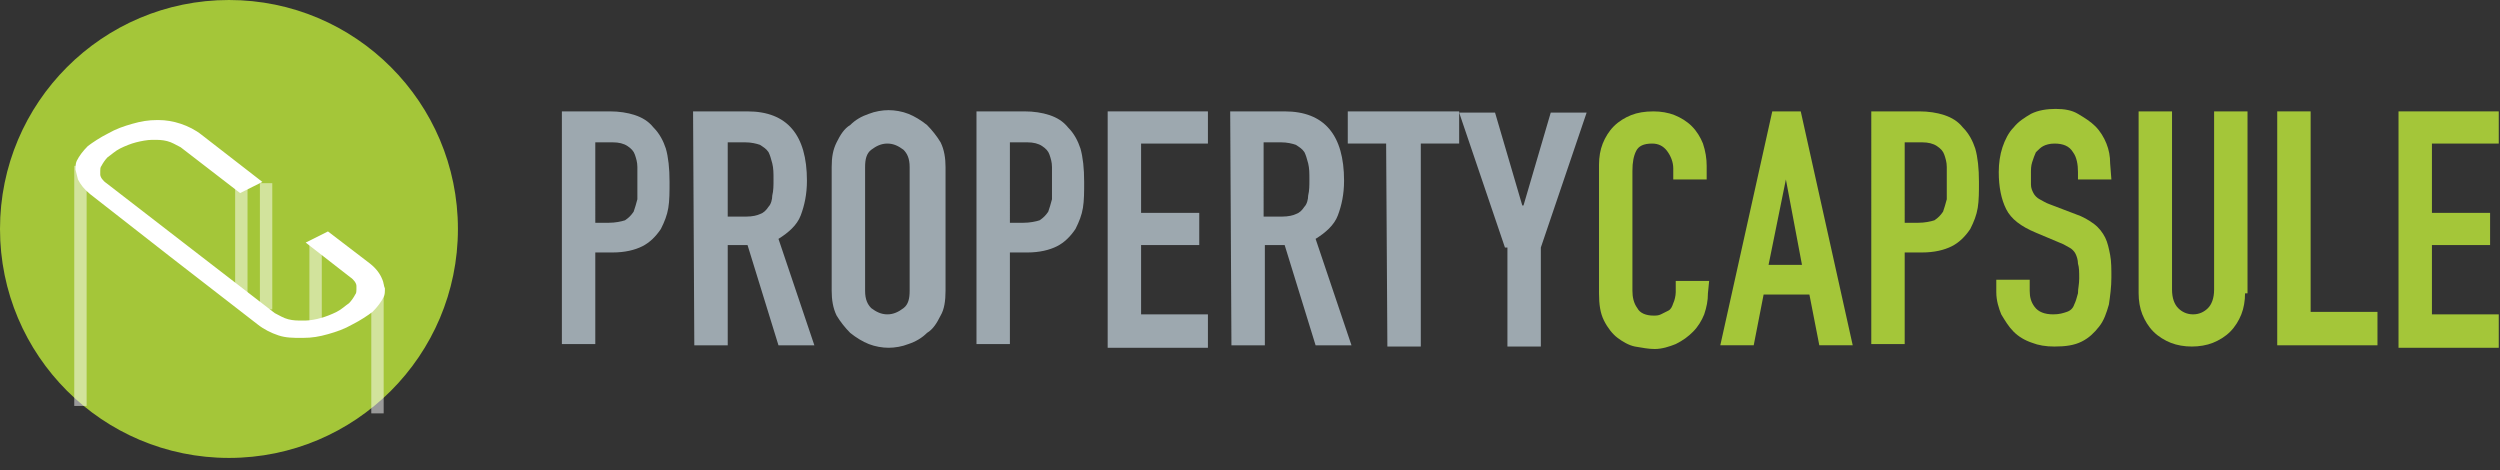
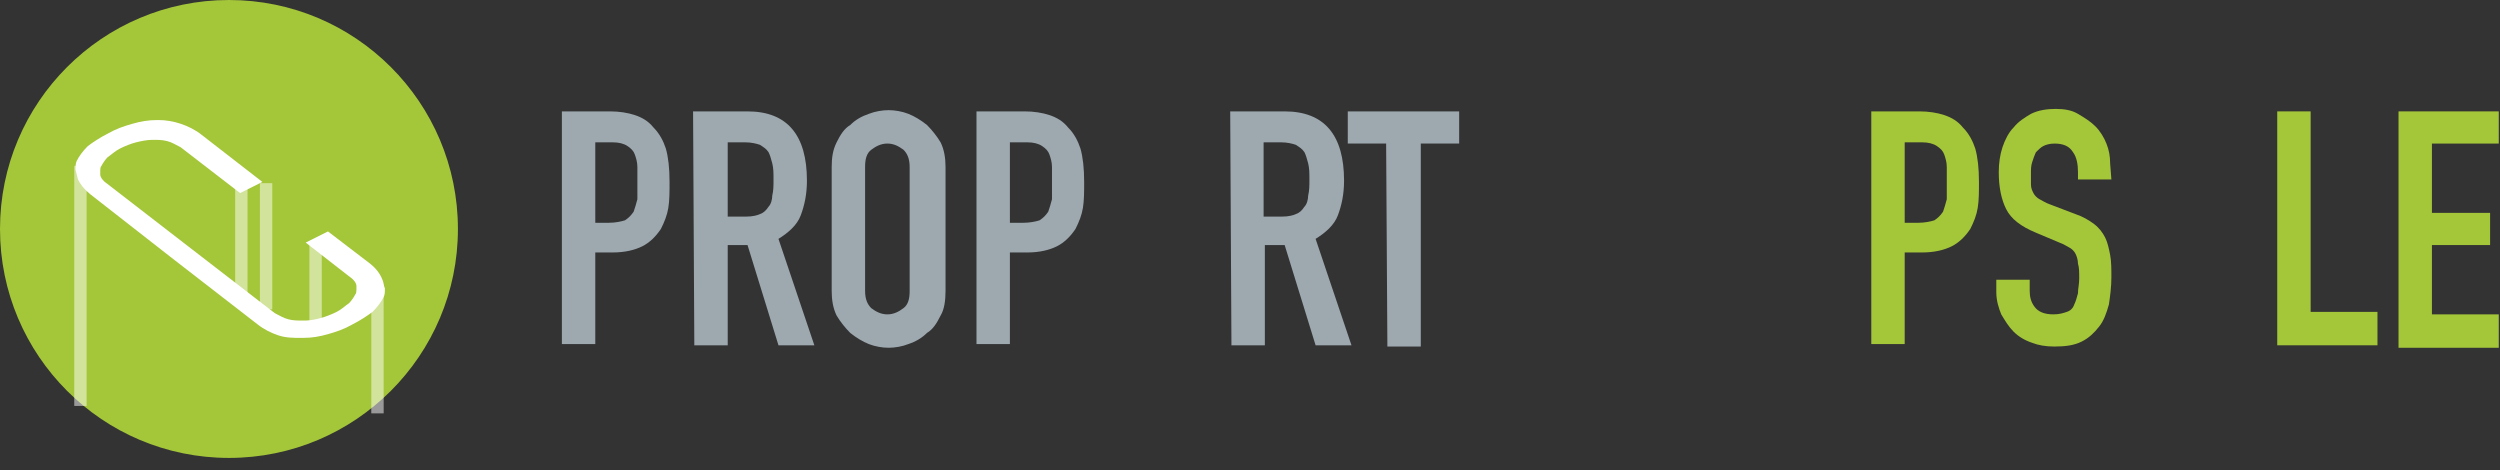
<svg xmlns="http://www.w3.org/2000/svg" version="1.1" id="Layer_1" x="0px" y="0px" viewBox="0 0 202 38" style="enable-background:new 0 0 202 38;" xml:space="preserve">
  <rect x="0" y="0" width="202" height="38" fill="#333333" stroke="none" />
  <style type="text/css">
	.st0{fill:#9DA8AF;}
	.st1{fill:#A4C639;}
	.st2{fill:#FFFFFF;}
	.st3{opacity:0.5;fill:#FFFFFF;enable-background:new    ;}
</style>
  <g>
    <g>
      <g>
        <path class="st0" d="M45.2,9h4.1c0.7,0,1.4,0.1,2,0.3c0.6,0.2,1.1,0.5,1.5,1c0.5,0.5,0.8,1.1,1,1.7c0.2,0.7,0.3,1.6,0.3,2.7     c0,0.8,0,1.5-0.1,2.1s-0.3,1.1-0.6,1.7c-0.4,0.6-0.9,1.1-1.5,1.4s-1.4,0.5-2.4,0.5h-1.4v7.4h-2.7V9H45.2z M47.9,18h1.3     c0.5,0,1-0.1,1.3-0.2c0.3-0.2,0.5-0.4,0.7-0.7c0.1-0.3,0.2-0.6,0.3-1c0-0.4,0-0.8,0-1.3c0-0.4,0-0.9,0-1.3s-0.1-0.7-0.2-1     c-0.1-0.3-0.3-0.5-0.6-0.7s-0.7-0.3-1.2-0.3h-1.4V18H47.9z" />
        <path class="st0" d="M56,9h4.4c3.2,0,4.8,1.9,4.8,5.6c0,1.1-0.2,2-0.5,2.8s-1,1.4-1.8,1.9l2.9,8.6h-2.9l-2.5-8.1h-1.6v8.1h-2.7     L56,9L56,9z M58.8,17.5h1.5c0.5,0,0.9-0.1,1.1-0.2c0.3-0.1,0.5-0.3,0.7-0.6c0.2-0.2,0.3-0.6,0.3-0.9c0.1-0.4,0.1-0.8,0.1-1.3     s0-0.9-0.1-1.3s-0.2-0.7-0.3-0.9c-0.2-0.3-0.4-0.4-0.7-0.6c-0.3-0.1-0.7-0.2-1.2-0.2h-1.4L58.8,17.5L58.8,17.5z" />
        <path class="st0" d="M67.2,13.5c0-0.8,0.1-1.4,0.4-2c0.3-0.6,0.6-1.1,1.1-1.4c0.4-0.4,0.9-0.7,1.5-0.9c0.5-0.2,1.1-0.3,1.6-0.3     s1.1,0.1,1.6,0.3c0.5,0.2,1,0.5,1.5,0.9c0.4,0.4,0.8,0.9,1.1,1.4c0.3,0.6,0.4,1.3,0.4,2v10c0,0.8-0.1,1.5-0.4,2     c-0.3,0.6-0.6,1.1-1.1,1.4c-0.4,0.4-0.9,0.7-1.5,0.9c-0.5,0.2-1.1,0.3-1.6,0.3s-1.1-0.1-1.6-0.3c-0.5-0.2-1-0.5-1.5-0.9     c-0.4-0.4-0.8-0.9-1.1-1.4c-0.3-0.6-0.4-1.3-0.4-2V13.5z M69.9,23.5c0,0.7,0.2,1.1,0.5,1.4c0.4,0.3,0.8,0.5,1.3,0.5     s0.9-0.2,1.3-0.5c0.4-0.3,0.5-0.8,0.5-1.4v-10c0-0.7-0.2-1.1-0.5-1.4c-0.4-0.3-0.8-0.5-1.3-0.5s-0.9,0.2-1.3,0.5     c-0.4,0.3-0.5,0.8-0.5,1.4V23.5z" />
        <path class="st0" d="M78.7,9h4.1c0.7,0,1.4,0.1,2,0.3c0.6,0.2,1.1,0.5,1.5,1c0.5,0.5,0.8,1.1,1,1.7c0.2,0.7,0.3,1.6,0.3,2.7     c0,0.8,0,1.5-0.1,2.1s-0.3,1.1-0.6,1.7c-0.4,0.6-0.9,1.1-1.5,1.4S84,20.4,83,20.4h-1.4v7.4h-2.7V9H78.7z M81.4,18h1.3     c0.5,0,1-0.1,1.3-0.2c0.3-0.2,0.5-0.4,0.7-0.7c0.1-0.3,0.2-0.6,0.3-1c0-0.4,0-0.8,0-1.3c0-0.4,0-0.9,0-1.3s-0.1-0.7-0.2-1     c-0.1-0.3-0.3-0.5-0.6-0.7s-0.7-0.3-1.2-0.3h-1.4V18H81.4z" />
-         <path class="st0" d="M89.5,9h8.1v2.6h-5.4v5.6h4.7v2.6h-4.7v5.6h5.4v2.7h-8.1V9z" />
        <path class="st0" d="M99.4,9h4.4c3.2,0,4.8,1.9,4.8,5.6c0,1.1-0.2,2-0.5,2.8s-1,1.4-1.8,1.9l2.9,8.6h-2.9l-2.5-8.1h-1.6v8.1h-2.7     L99.4,9L99.4,9z M102.1,17.5h1.5c0.5,0,0.9-0.1,1.1-0.2c0.3-0.1,0.5-0.3,0.7-0.6c0.2-0.2,0.3-0.6,0.3-0.9     c0.1-0.4,0.1-0.8,0.1-1.3s0-0.9-0.1-1.3s-0.2-0.7-0.3-0.9c-0.2-0.3-0.4-0.4-0.7-0.6c-0.3-0.1-0.7-0.2-1.2-0.2h-1.4L102.1,17.5     L102.1,17.5z" />
        <path class="st0" d="M112,11.6h-3.1V9h9v2.6h-3.1V28h-2.7L112,11.6L112,11.6z" />
-         <path class="st0" d="M121.6,20l-3.7-10.9h2.9l2.2,7.5h0.1l2.2-7.5h2.9L124.5,20v8h-2.7v-8H121.6z" />
      </g>
      <g>
-         <path class="st1" d="M138,23.7c0,0.6-0.1,1.1-0.3,1.7c-0.2,0.5-0.5,1-0.9,1.4s-0.8,0.7-1.4,1c-0.5,0.2-1.1,0.4-1.7,0.4     c-0.5,0-1-0.1-1.6-0.2c-0.5-0.1-1-0.4-1.4-0.7s-0.8-0.8-1.1-1.4s-0.4-1.3-0.4-2.2V13.3c0-0.6,0.1-1.2,0.3-1.7s0.5-1,0.9-1.4     s0.9-0.7,1.4-0.9c0.5-0.2,1.1-0.3,1.8-0.3c0.6,0,1.2,0.1,1.7,0.3c0.5,0.2,1,0.5,1.4,0.9s0.7,0.9,0.9,1.4c0.2,0.6,0.3,1.2,0.3,1.8     v1.1h-2.7v-0.9c0-0.5-0.2-1-0.5-1.4s-0.7-0.6-1.2-0.6c-0.7,0-1.1,0.2-1.3,0.6s-0.3,0.9-0.3,1.6v9.7c0,0.5,0.1,1,0.4,1.4     c0.2,0.4,0.7,0.6,1.3,0.6c0.2,0,0.4,0,0.6-0.1c0.2-0.1,0.4-0.2,0.6-0.3c0.2-0.1,0.3-0.3,0.4-0.6c0.1-0.2,0.2-0.6,0.2-0.9v-0.9     h2.7L138,23.7L138,23.7z" />
-         <path class="st1" d="M143.2,9h2.3l4.2,18.9H147l-0.8-4.1h-3.7l-0.8,4.1H139L143.2,9z M144.3,14.5L144.3,14.5l-1.4,6.9h2.7     L144.3,14.5z" />
        <path class="st1" d="M151,9h4.1c0.7,0,1.4,0.1,2,0.3c0.6,0.2,1.1,0.5,1.5,1c0.5,0.5,0.8,1.1,1,1.7c0.2,0.7,0.3,1.6,0.3,2.7     c0,0.8,0,1.5-0.1,2.1s-0.3,1.1-0.6,1.7c-0.4,0.6-0.9,1.1-1.5,1.4s-1.4,0.5-2.4,0.5h-1.4v7.4h-2.7V9H151z M153.7,18h1.3     c0.5,0,1-0.1,1.3-0.2c0.3-0.2,0.5-0.4,0.7-0.7c0.1-0.3,0.2-0.6,0.3-1c0-0.4,0-0.8,0-1.3c0-0.4,0-0.9,0-1.3s-0.1-0.7-0.2-1     c-0.1-0.3-0.3-0.5-0.6-0.7s-0.7-0.3-1.2-0.3h-1.4V18H153.7z" />
        <path class="st1" d="M170.6,14.5h-2.7v-0.6c0-0.6-0.1-1.2-0.4-1.6c-0.3-0.5-0.8-0.7-1.5-0.7c-0.4,0-0.7,0.1-0.9,0.2     s-0.4,0.3-0.6,0.5c-0.1,0.2-0.2,0.5-0.3,0.8s-0.1,0.6-0.1,0.9c0,0.4,0,0.7,0,0.9c0,0.3,0.1,0.5,0.2,0.7c0.1,0.2,0.3,0.4,0.5,0.5     s0.5,0.3,0.8,0.4l2.1,0.8c0.6,0.2,1.1,0.5,1.5,0.8s0.7,0.7,0.9,1.1s0.3,0.9,0.4,1.4c0.1,0.5,0.1,1.2,0.1,1.8     c0,0.8-0.1,1.5-0.2,2.2c-0.2,0.7-0.4,1.3-0.8,1.8c-0.4,0.5-0.8,0.9-1.4,1.2c-0.6,0.3-1.3,0.4-2.2,0.4c-0.7,0-1.3-0.1-1.8-0.3     c-0.6-0.2-1.1-0.5-1.5-0.9s-0.7-0.9-1-1.4c-0.2-0.5-0.4-1.1-0.4-1.8v-1h2.7v0.9c0,0.5,0.1,0.9,0.4,1.3c0.3,0.4,0.8,0.6,1.5,0.6     c0.5,0,0.8-0.1,1.1-0.2s0.5-0.3,0.6-0.6c0.1-0.2,0.2-0.5,0.3-0.9c0-0.4,0.1-0.7,0.1-1.2s0-0.9-0.1-1.2c0-0.3-0.1-0.6-0.2-0.8     c-0.1-0.2-0.3-0.4-0.5-0.5s-0.5-0.3-0.8-0.4l-1.9-0.8c-1.2-0.5-2-1.1-2.4-1.9s-0.6-1.8-0.6-3c0-0.7,0.1-1.4,0.3-2     s0.5-1.2,0.9-1.6c0.4-0.5,0.9-0.8,1.4-1.1c0.6-0.3,1.3-0.4,2-0.4s1.3,0.1,1.8,0.4s1,0.6,1.4,1s0.7,0.9,0.9,1.4s0.3,1,0.3,1.6     L170.6,14.5L170.6,14.5z" />
-         <path class="st1" d="M181.4,23.7c0,0.6-0.1,1.2-0.3,1.7s-0.5,1-0.9,1.4s-0.9,0.7-1.4,0.9c-0.5,0.2-1.1,0.3-1.7,0.3     s-1.2-0.1-1.7-0.3s-1-0.5-1.4-0.9s-0.7-0.9-0.9-1.4s-0.3-1.1-0.3-1.7V9h2.7v14.4c0,0.7,0.2,1.2,0.5,1.5s0.7,0.5,1.2,0.5     s0.9-0.2,1.2-0.5s0.5-0.8,0.5-1.5V9h2.7v14.7H181.4z" />
        <path class="st1" d="M184,9h2.7v16.2h5.4v2.7H184L184,9L184,9z" />
        <path class="st1" d="M193.8,9h8.1v2.6h-5.4v5.6h4.7v2.6h-4.7v5.6h5.4v2.7h-8.1V9z" />
      </g>
    </g>
    <g>
      <g>
        <circle class="st1" cx="18.5" cy="18.5" r="18.5" />
        <path class="st2" d="M30.9,22.6c-0.2-0.5-0.5-0.9-1-1.3l-3.4-2.6l-1.8,0.9l3.6,2.8c0.3,0.2,0.5,0.5,0.5,0.7c0,0.1,0,0.2,0,0.3     c0,0.1,0,0.3-0.1,0.4c-0.1,0.2-0.3,0.5-0.5,0.7c-0.3,0.2-0.6,0.5-1,0.7s-0.9,0.4-1.3,0.5c-0.3,0.1-0.9,0.2-1.2,0.2l0,0     c0,0,0,0-0.1,0s-0.1,0-0.2,0c-0.4,0-0.7,0-1.1-0.1c-0.4-0.1-0.7-0.3-1.1-0.5l-7-5.4l-6.6-5.1c-0.3-0.2-0.5-0.5-0.5-0.7     c0-0.1,0-0.2,0-0.3c0-0.1,0-0.3,0.1-0.4c0.1-0.2,0.3-0.5,0.5-0.7c0.3-0.2,0.6-0.5,1-0.7s0.9-0.4,1.3-0.5c0.4-0.1,0.9-0.2,1.3-0.2     h0.1c0.4,0,0.7,0,1.1,0.1c0.4,0.1,0.7,0.3,1.1,0.5l4.8,3.7l1.8-0.9l-4.9-3.8c-0.5-0.4-1.1-0.7-1.7-0.9c-0.6-0.2-1.2-0.3-1.8-0.3     h-0.1c-0.7,0-1.3,0.1-2,0.3c-0.7,0.2-1.3,0.4-2,0.8c-0.6,0.3-1.2,0.7-1.6,1c-0.4,0.4-0.7,0.8-0.9,1.2c-0.1,0.2-0.1,0.5-0.1,0.7     l0.2,0.8c0.2,0.4,0.5,0.8,1,1.2l6.4,5l7.1,5.5c0.5,0.4,1.1,0.7,1.7,0.9c0.6,0.2,1.2,0.2,1.8,0.2l0,0c0,0,0.1,0,0.2,0     c0.7,0,1.3-0.1,2-0.3c0.7-0.2,1.3-0.4,2-0.8c0.6-0.3,1.2-0.7,1.6-1c0.4-0.4,0.7-0.8,0.9-1.2c0.1-0.2,0.1-0.4,0.1-0.7     C31,23.1,31,22.8,30.9,22.6z" />
      </g>
      <rect x="19" y="15" class="st3" width="1" height="9" />
      <rect x="21" y="14.8" class="st3" width="1" height="10.2" />
      <rect x="25" y="19.5" class="st3" width="1" height="7.3" />
      <rect x="6" y="13.4" class="st3" width="1" height="19.4" />
      <rect x="30" y="23" class="st3" width="1" height="10.4" />
    </g>
  </g>
</svg>